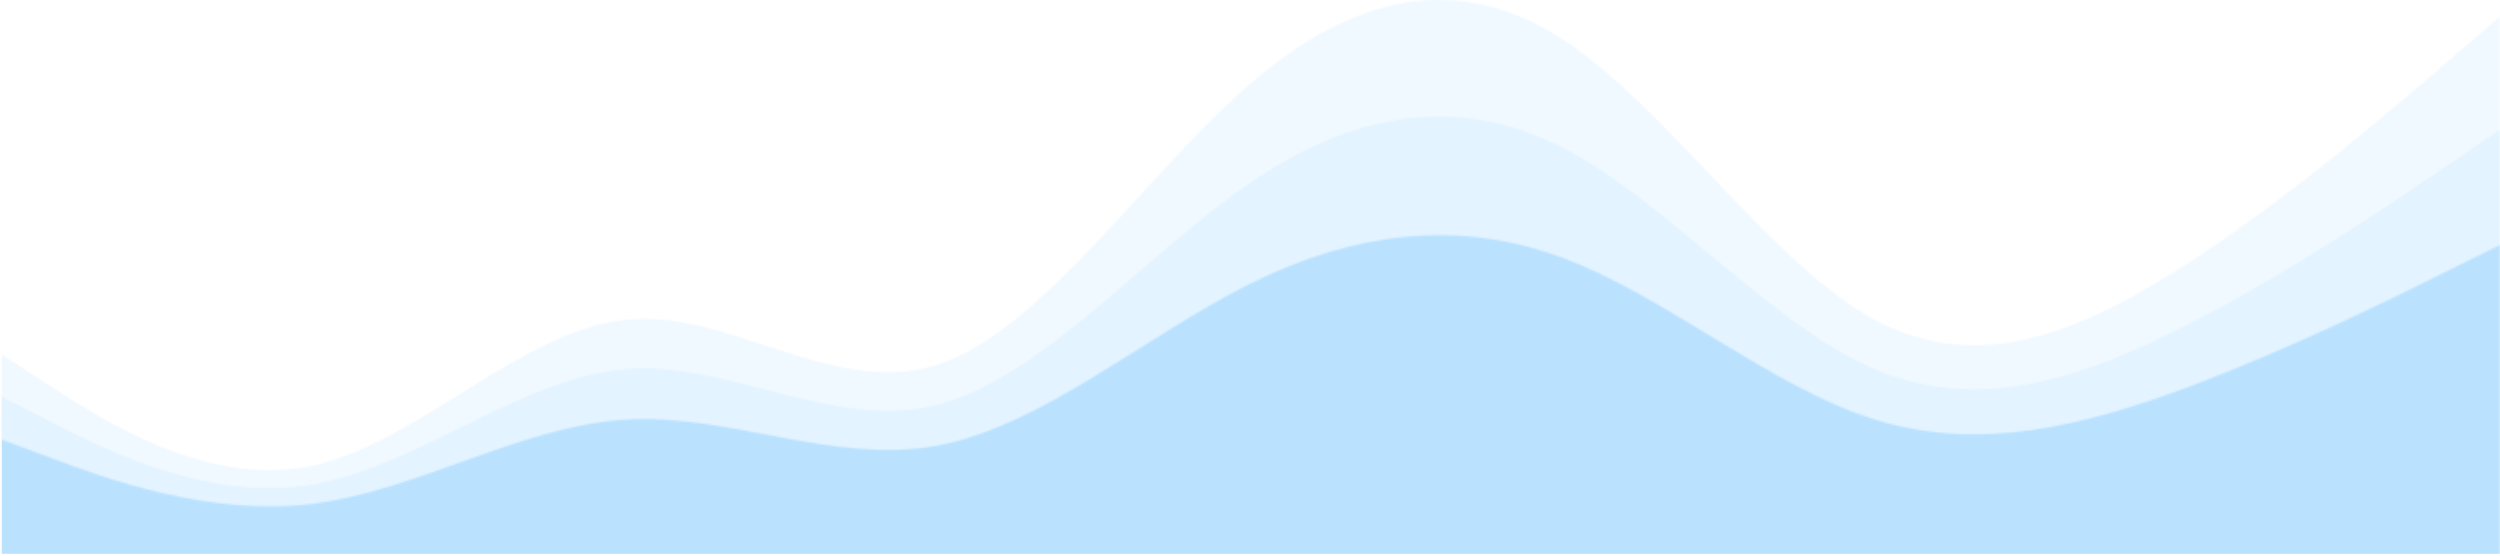
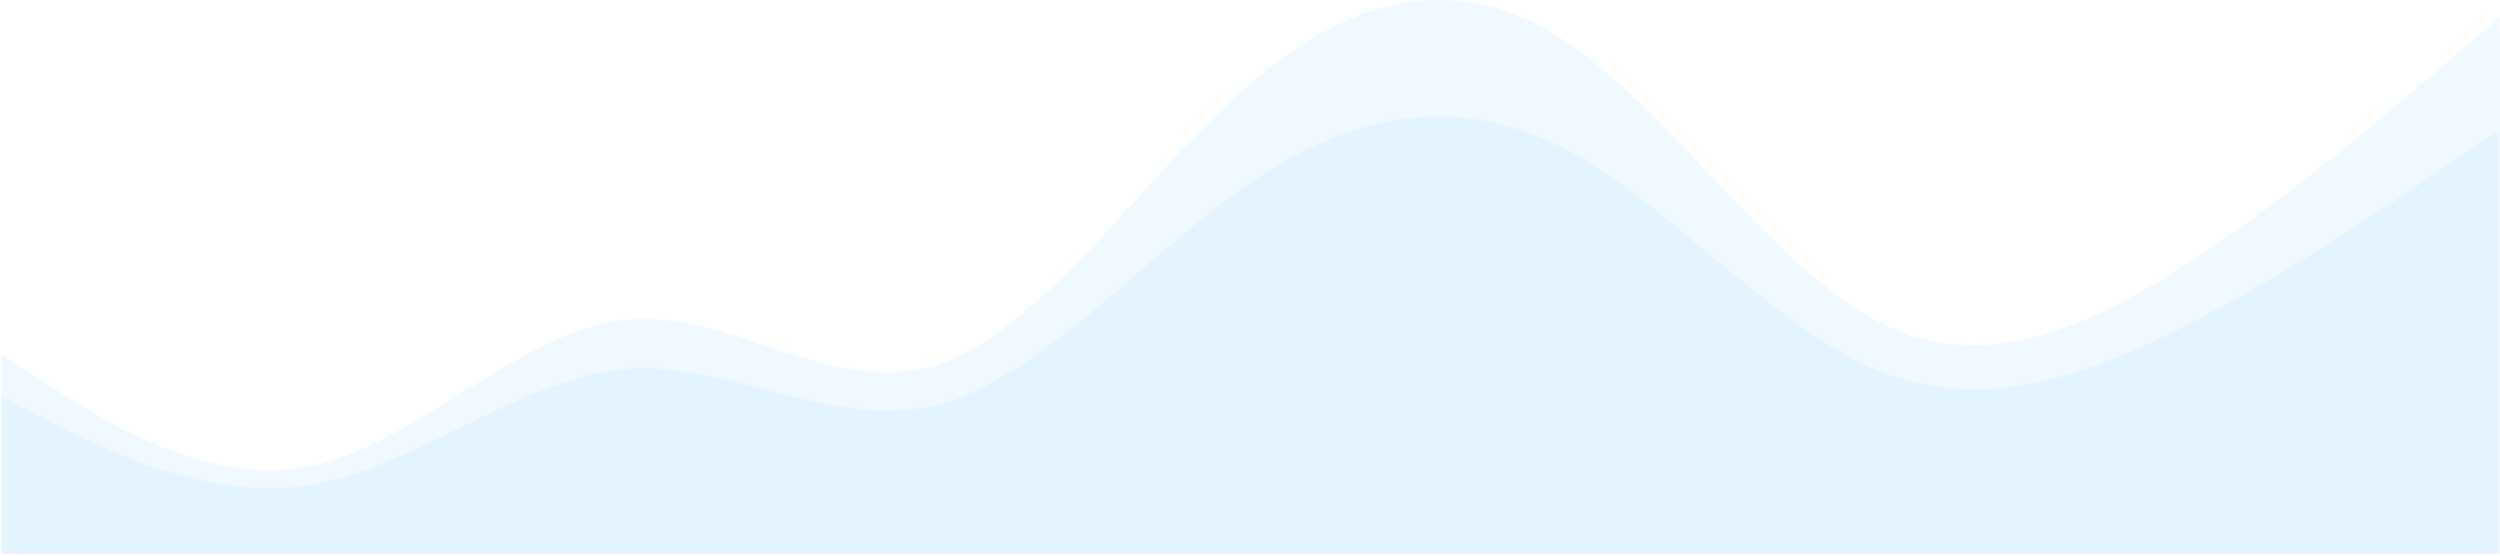
<svg xmlns="http://www.w3.org/2000/svg" width="1440" height="320" viewBox="0 0 1440 320" fill="none">
  <mask id="mask0_10359_15768" style="mask-type:alpha" maskUnits="userSpaceOnUse" x="0" y="0" width="1440" height="320">
    <path fill-rule="evenodd" clip-rule="evenodd" d="M1439.84 9.626L1409.85 35.49C1379.85 61.355 1319.86 113.084 1259.86 151.881C1199.87 190.677 1139.88 216.542 1079.88 184.211C1019.89 151.881 959.896 61.355 899.903 22.558C839.909 -16.239 779.916 -3.306 719.922 48.423C659.929 100.152 599.935 190.677 539.942 210.076C479.948 229.474 419.955 177.745 359.961 184.211C299.967 190.677 239.974 255.339 179.98 268.271C119.987 281.203 59.993 242.406 29.997 223.008L0 203.61V320H29.997C59.993 320 119.987 320 179.98 320C239.974 320 299.967 320 359.961 320C419.955 320 479.948 320 539.942 320C599.935 320 659.929 320 719.922 320C779.916 320 839.909 320 899.903 320C959.896 320 1019.89 320 1079.88 320C1139.88 320 1199.87 320 1259.86 320C1319.86 320 1379.85 320 1409.85 320H1439.84V9.626Z" fill="#169BFF" fill-opacity="0.12" />
    <path fill-rule="evenodd" clip-rule="evenodd" d="M1439.84 74.814L1409.85 95.246C1379.85 115.678 1319.86 156.543 1259.86 187.191C1199.87 217.839 1139.88 238.271 1079.88 212.731C1019.89 187.191 959.896 115.678 899.903 85.03C839.909 54.382 779.916 64.598 719.922 105.462C659.929 146.327 599.935 217.839 539.942 233.163C479.948 248.487 419.955 207.623 359.961 212.731C299.967 217.839 239.974 268.92 179.98 279.136C119.987 289.352 59.993 258.704 29.997 243.379L0 228.055V320H29.997C59.993 320 119.987 320 179.98 320C239.974 320 299.967 320 359.961 320C419.955 320 479.948 320 539.942 320C599.935 320 659.929 320 719.922 320C779.916 320 839.909 320 899.903 320C959.896 320 1019.89 320 1079.88 320C1139.88 320 1199.87 320 1259.86 320C1319.86 320 1379.85 320 1409.85 320H1439.84V74.814Z" fill="#7CC7FF" fill-opacity="0.12" />
-     <path fill-rule="evenodd" clip-rule="evenodd" d="M1440 141.04L1410 155.953C1380.01 170.867 1320.01 200.693 1260.02 223.063C1200.03 245.433 1140.03 260.346 1080.04 241.705C1020.05 223.063 960.052 170.867 900.058 148.497C840.065 126.127 780.071 133.583 720.078 163.41C660.084 193.237 600.091 245.433 540.097 256.618C480.104 267.803 420.11 237.976 360.117 241.705C300.123 245.433 240.13 282.716 180.136 290.173C120.143 297.63 60.149 275.26 30.153 264.075L0.156 252.89V320H30.153C60.149 320 120.143 320 180.136 320C240.13 320 300.123 320 360.117 320C420.11 320 480.104 320 540.097 320C600.091 320 660.084 320 720.078 320C780.071 320 840.065 320 900.058 320C960.052 320 1020.05 320 1080.04 320C1140.03 320 1200.03 320 1260.02 320C1320.01 320 1380.01 320 1410 320H1440V141.04Z" fill="#72C3FF" fill-opacity="0.4" />
  </mask>
  <g mask="url(#mask0_10359_15768)">
    <rect x="1" y="-1" width="1440" height="320" fill="#7EC8FF" />
  </g>
</svg>